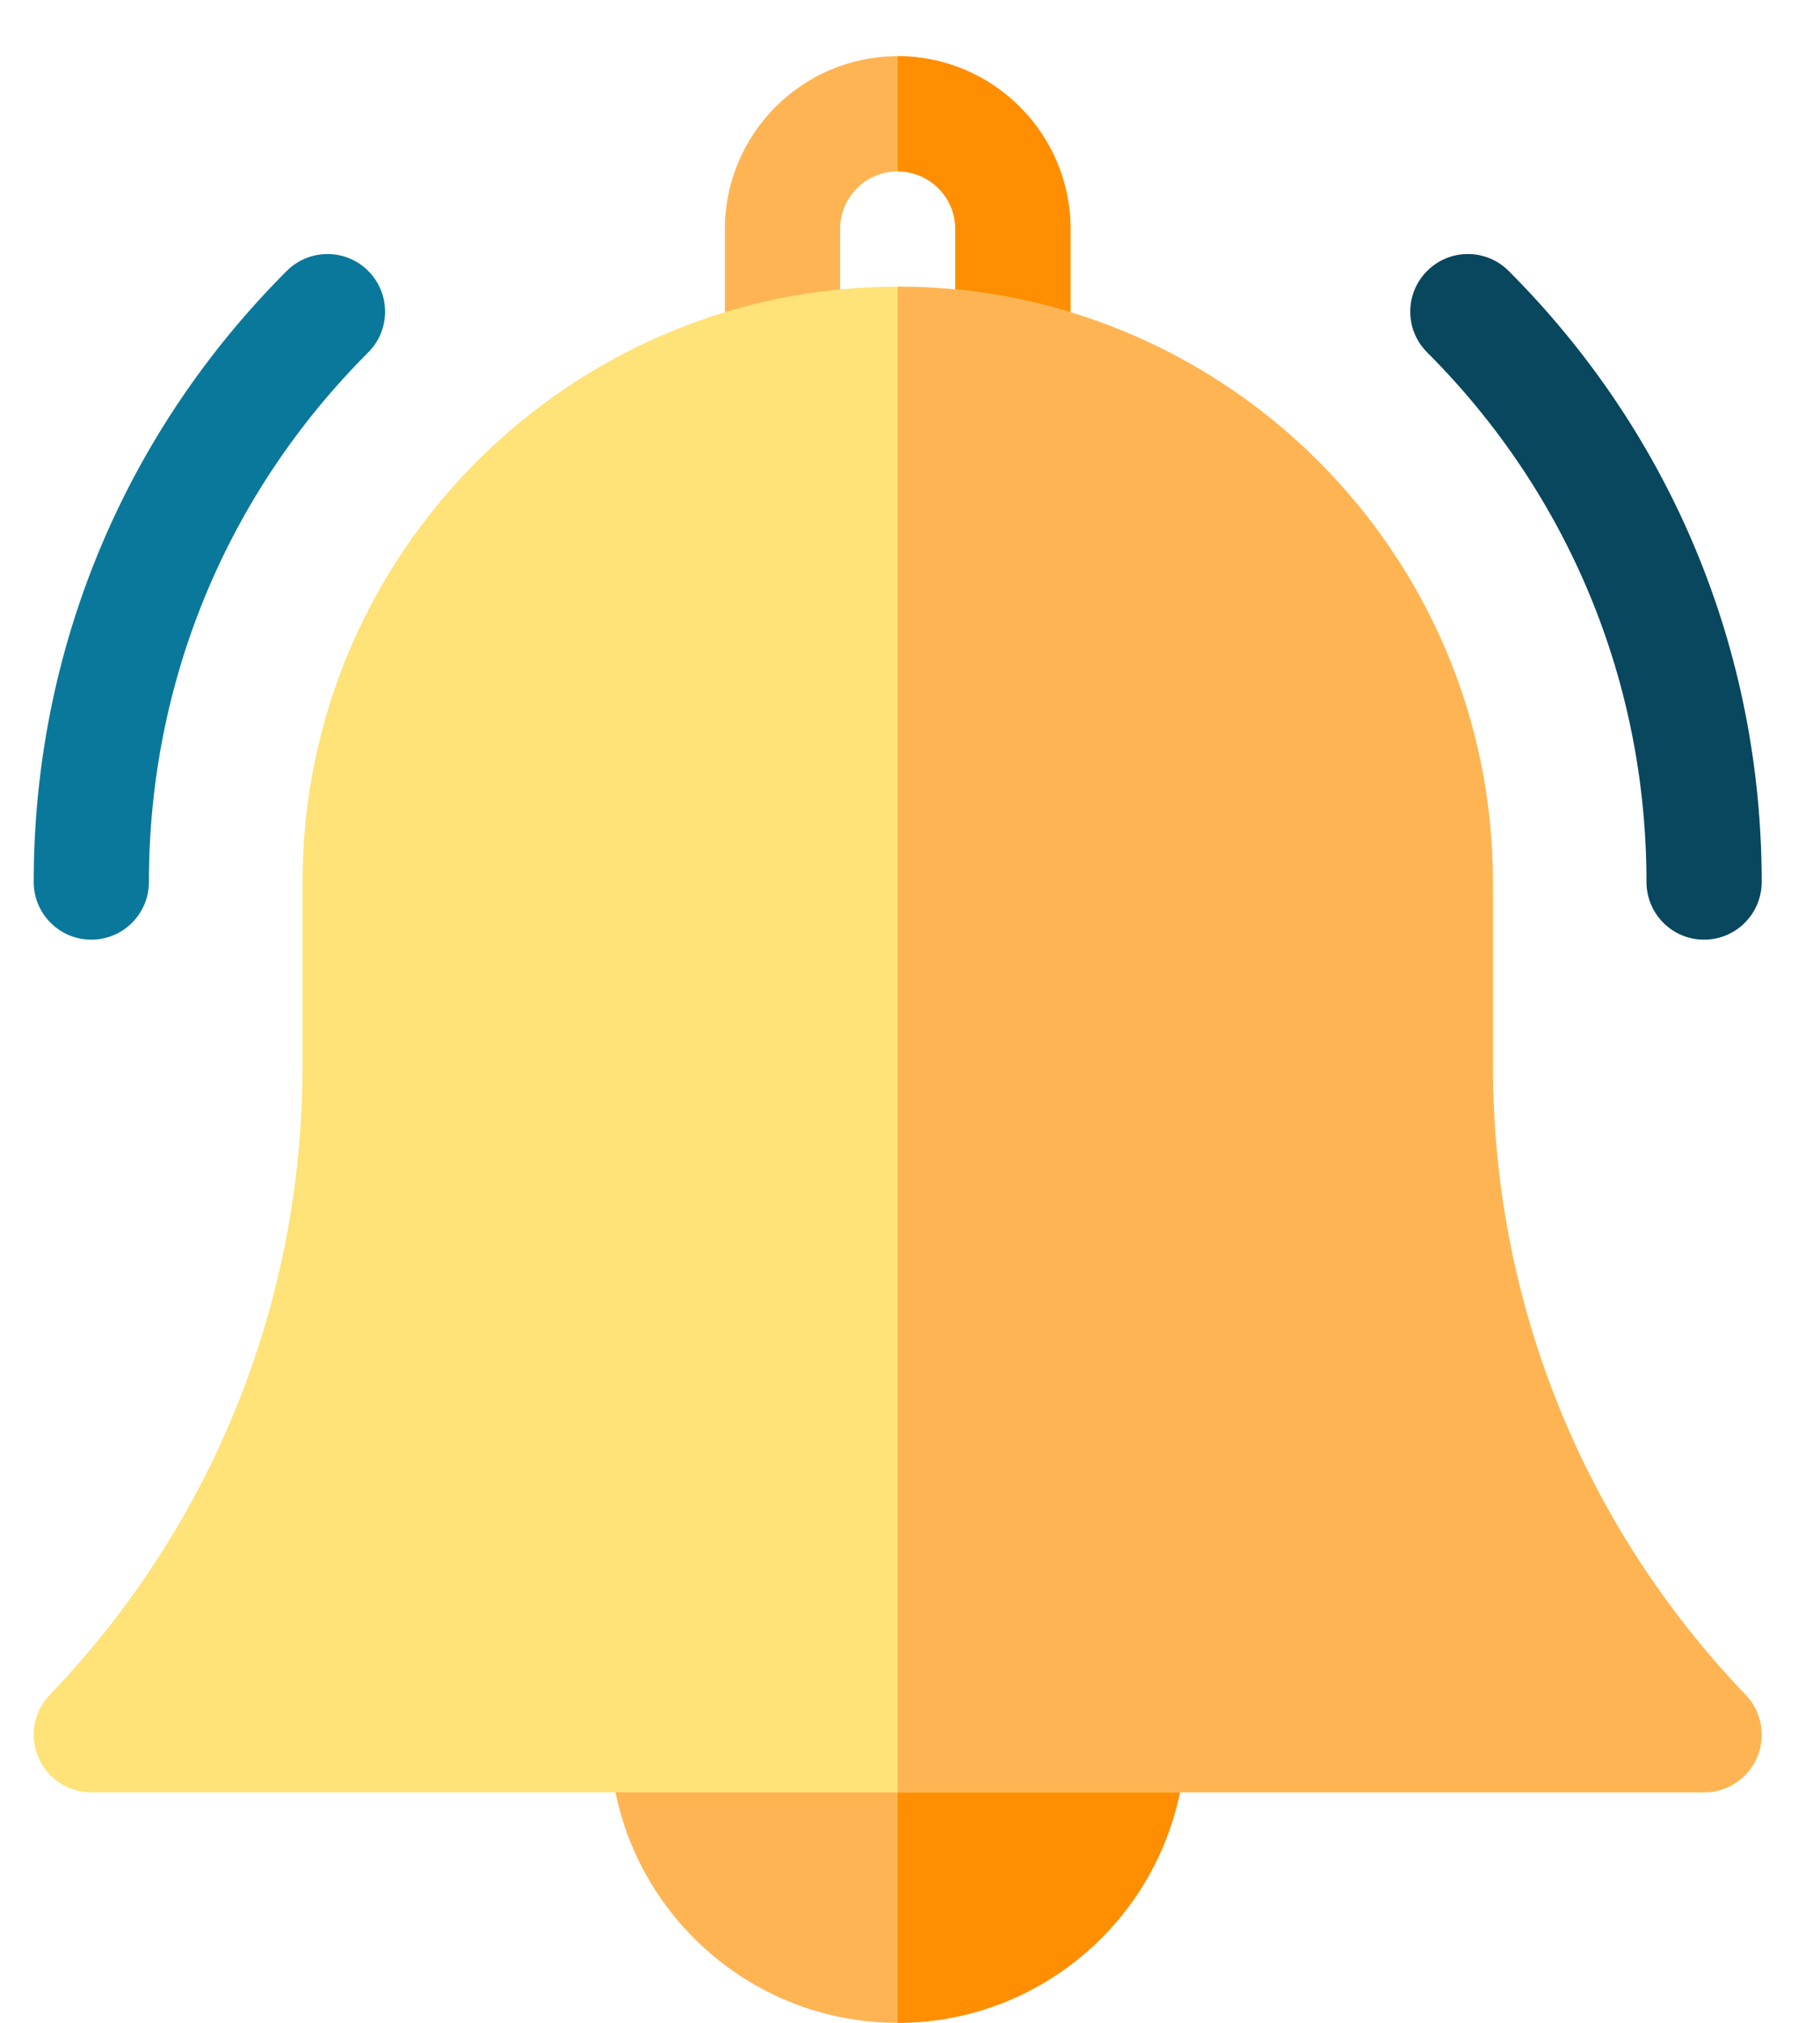
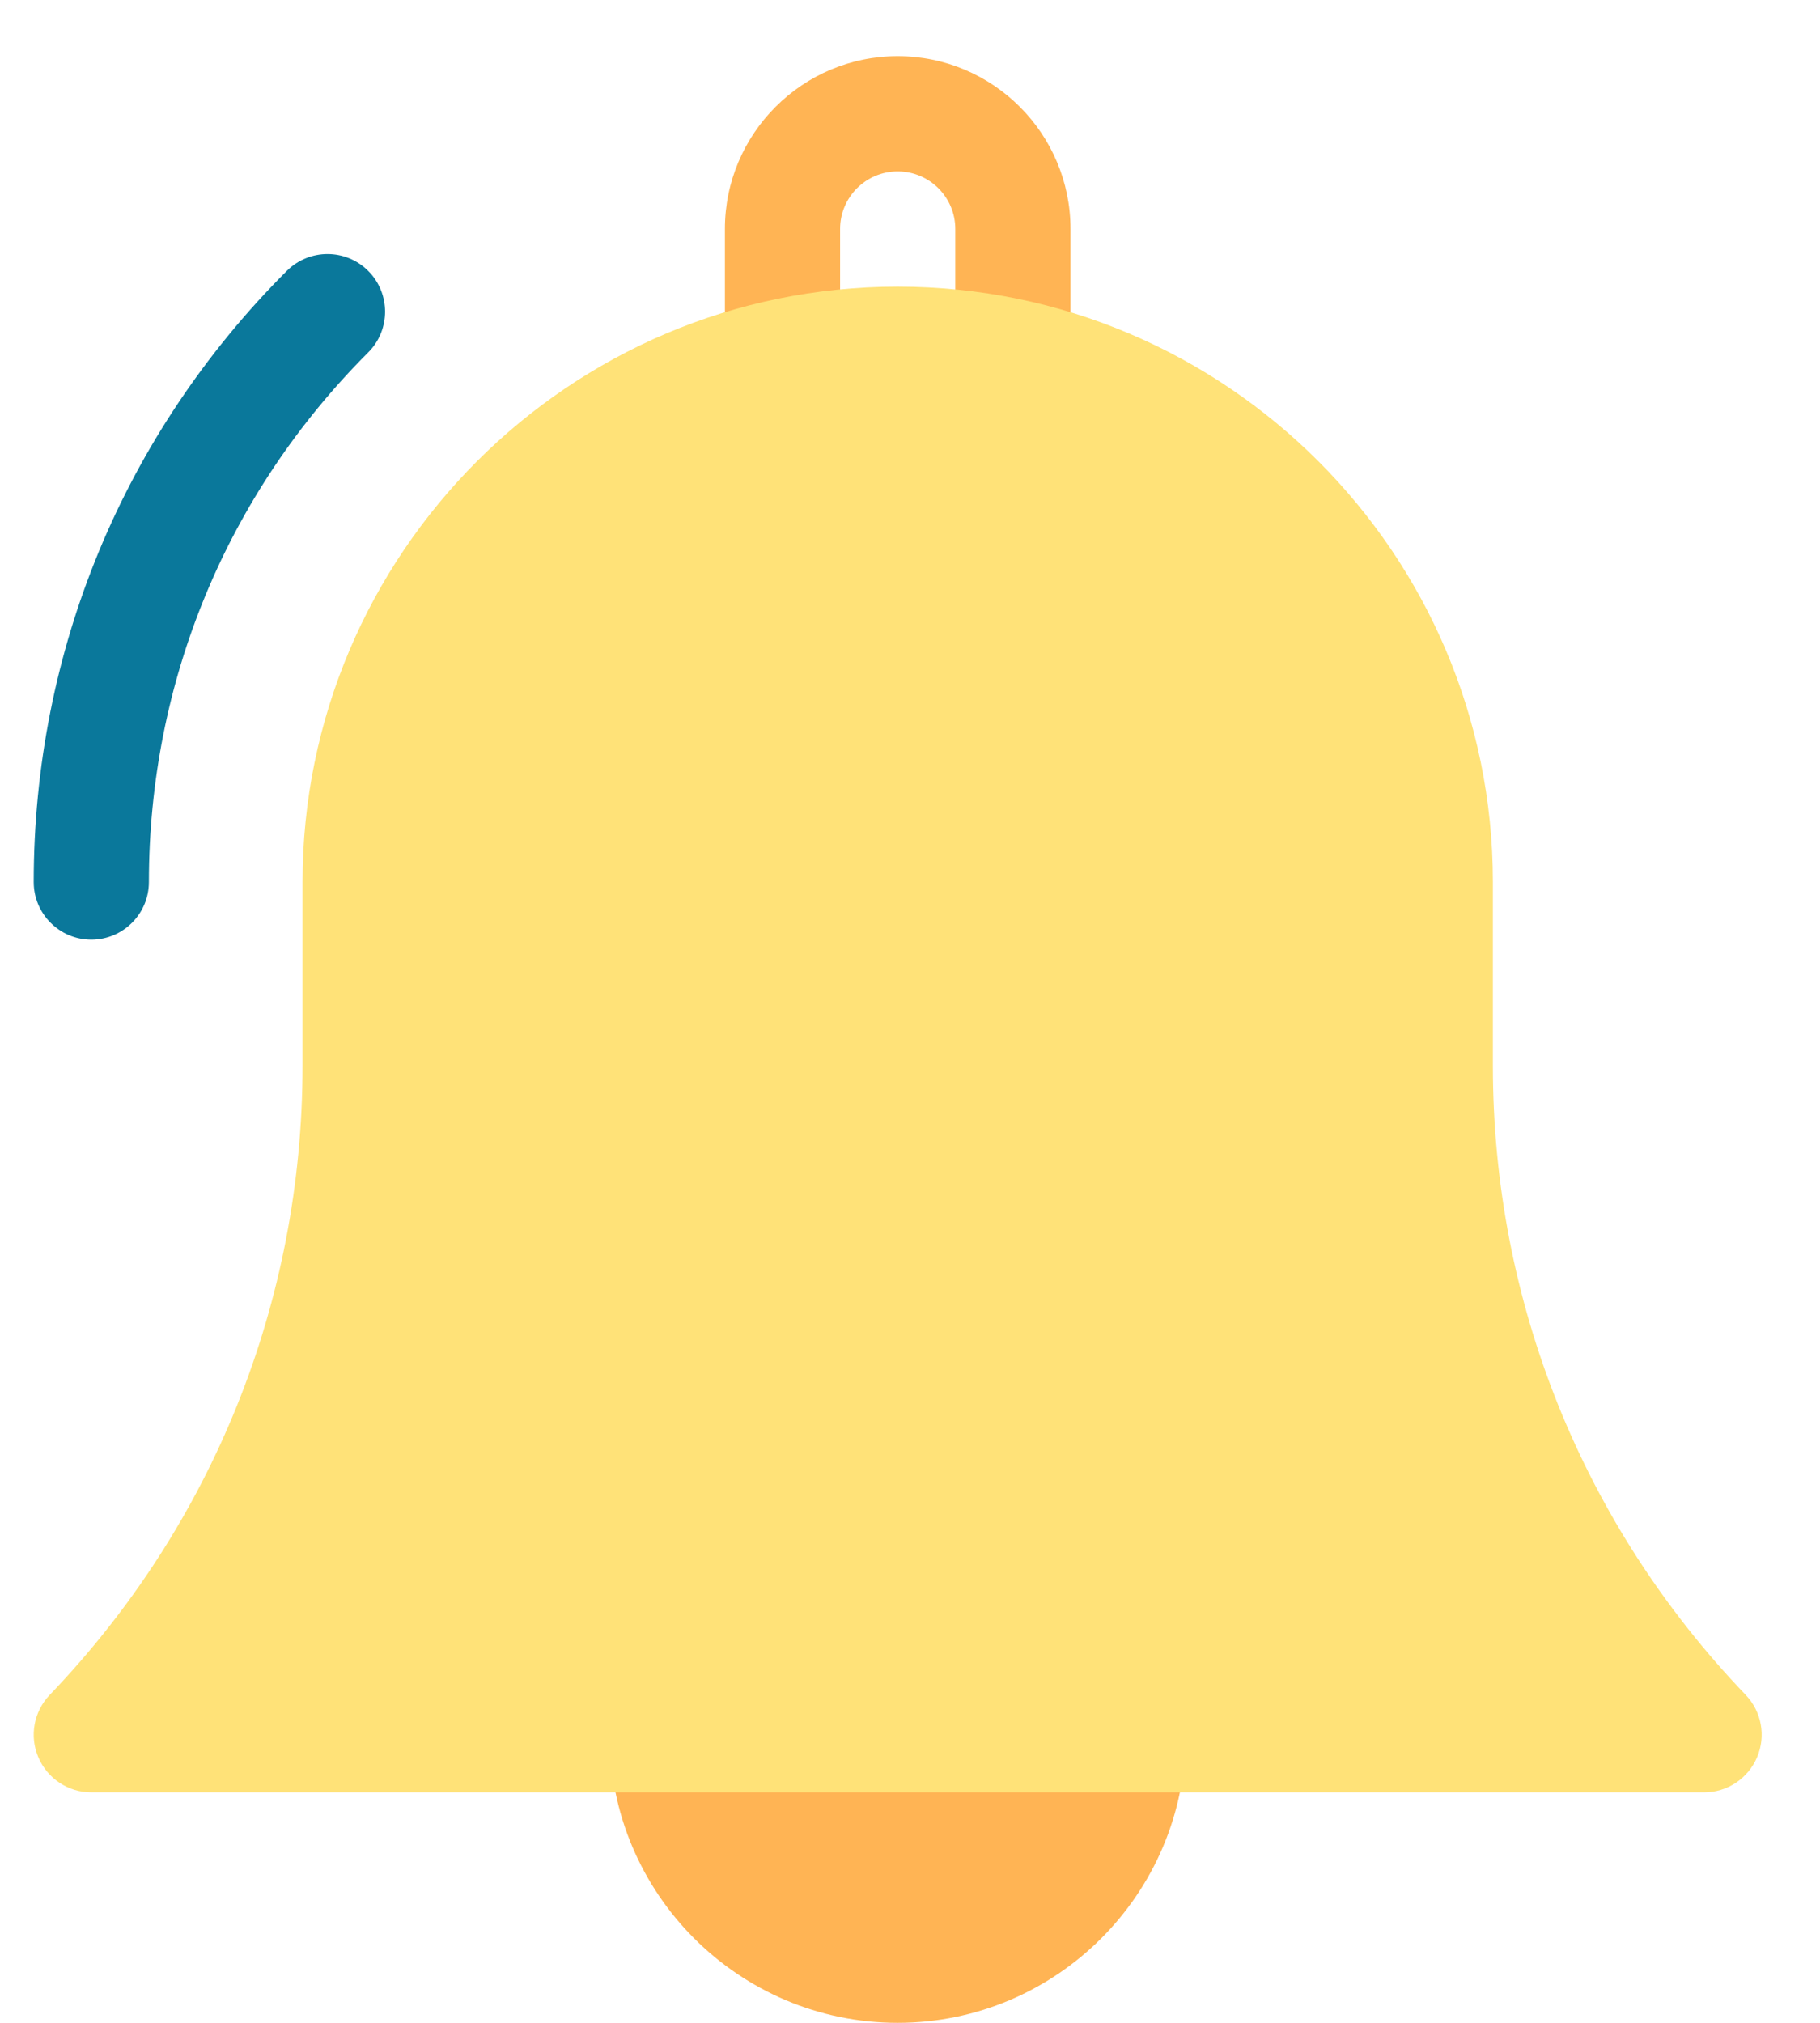
<svg xmlns="http://www.w3.org/2000/svg" width="27" height="30" viewBox="0 0 27 30" fill="none">
-   <path d="M15.026 6.144C14.555 6.144 14.172 5.762 14.172 5.29V3.396C14.172 2.925 13.789 2.542 13.317 2.542C12.846 2.542 12.463 2.925 12.463 3.396V5.29C12.463 5.762 12.08 6.144 11.608 6.144C11.136 6.144 10.754 5.762 10.754 5.29V3.396C10.754 1.983 11.904 0.833 13.317 0.833C14.731 0.833 15.881 1.983 15.881 3.396V5.29C15.881 5.762 15.498 6.144 15.026 6.144Z" fill="#FFB454" />
-   <path d="M14.172 3.396V5.29C14.172 5.762 14.555 6.144 15.026 6.144C15.498 6.144 15.881 5.762 15.881 5.29V3.396C15.881 1.983 14.731 0.833 13.317 0.833V2.542C13.789 2.542 14.172 2.925 14.172 3.396Z" fill="#FF8E00" />
+   <path d="M15.026 6.144C14.555 6.144 14.172 5.762 14.172 5.29V3.396C14.172 2.925 13.789 2.542 13.317 2.542C12.846 2.542 12.463 2.925 12.463 3.396V5.29C11.136 6.144 10.754 5.762 10.754 5.29V3.396C10.754 1.983 11.904 0.833 13.317 0.833C14.731 0.833 15.881 1.983 15.881 3.396V5.29C15.881 5.762 15.498 6.144 15.026 6.144Z" fill="#FFB454" />
  <path d="M13.317 30C10.961 30 9.045 28.083 9.045 25.727C9.045 25.256 9.428 24.873 9.899 24.873H16.735C17.207 24.873 17.59 25.256 17.59 25.727C17.59 28.083 15.673 30 13.317 30Z" fill="#FFB454" />
-   <path d="M16.735 24.873H13.317V30C15.673 30 17.59 28.083 17.59 25.727C17.59 25.256 17.207 24.873 16.735 24.873Z" fill="#FF8E00" />
  <path d="M25.28 26.582H1.355C1.012 26.582 0.703 26.377 0.569 26.062C0.434 25.748 0.501 25.383 0.738 25.136C3.156 22.614 4.488 19.301 4.488 15.807V13.081C4.488 8.212 8.449 4.251 13.317 4.251C18.186 4.251 22.147 8.212 22.147 13.081V15.807C22.147 19.301 23.479 22.614 25.897 25.136C26.134 25.383 26.201 25.748 26.066 26.062C25.932 26.377 25.623 26.582 25.28 26.582Z" fill="#FFE278" />
-   <path d="M25.28 26.582C25.623 26.582 25.932 26.377 26.066 26.062C26.201 25.748 26.134 25.383 25.897 25.136C23.479 22.614 22.147 19.301 22.147 15.807V13.081C22.147 8.212 18.186 4.251 13.317 4.251V26.582H25.28Z" fill="#FFB454" />
-   <path d="M25.28 13.936C24.808 13.936 24.426 13.553 24.426 13.081C24.426 10.114 23.27 7.324 21.172 5.226C20.838 4.893 20.838 4.352 21.172 4.018C21.506 3.684 22.047 3.684 22.381 4.018C24.801 6.439 26.135 9.657 26.135 13.081C26.135 13.553 25.752 13.936 25.28 13.936Z" fill="#08475E" />
  <path d="M1.354 13.936C0.883 13.936 0.5 13.553 0.5 13.081C0.5 9.657 1.833 6.439 4.254 4.018C4.588 3.684 5.129 3.684 5.463 4.018C5.796 4.352 5.796 4.893 5.463 5.226C3.364 7.324 2.209 10.114 2.209 13.081C2.209 13.553 1.826 13.936 1.354 13.936Z" fill="#0A789B" />
</svg>